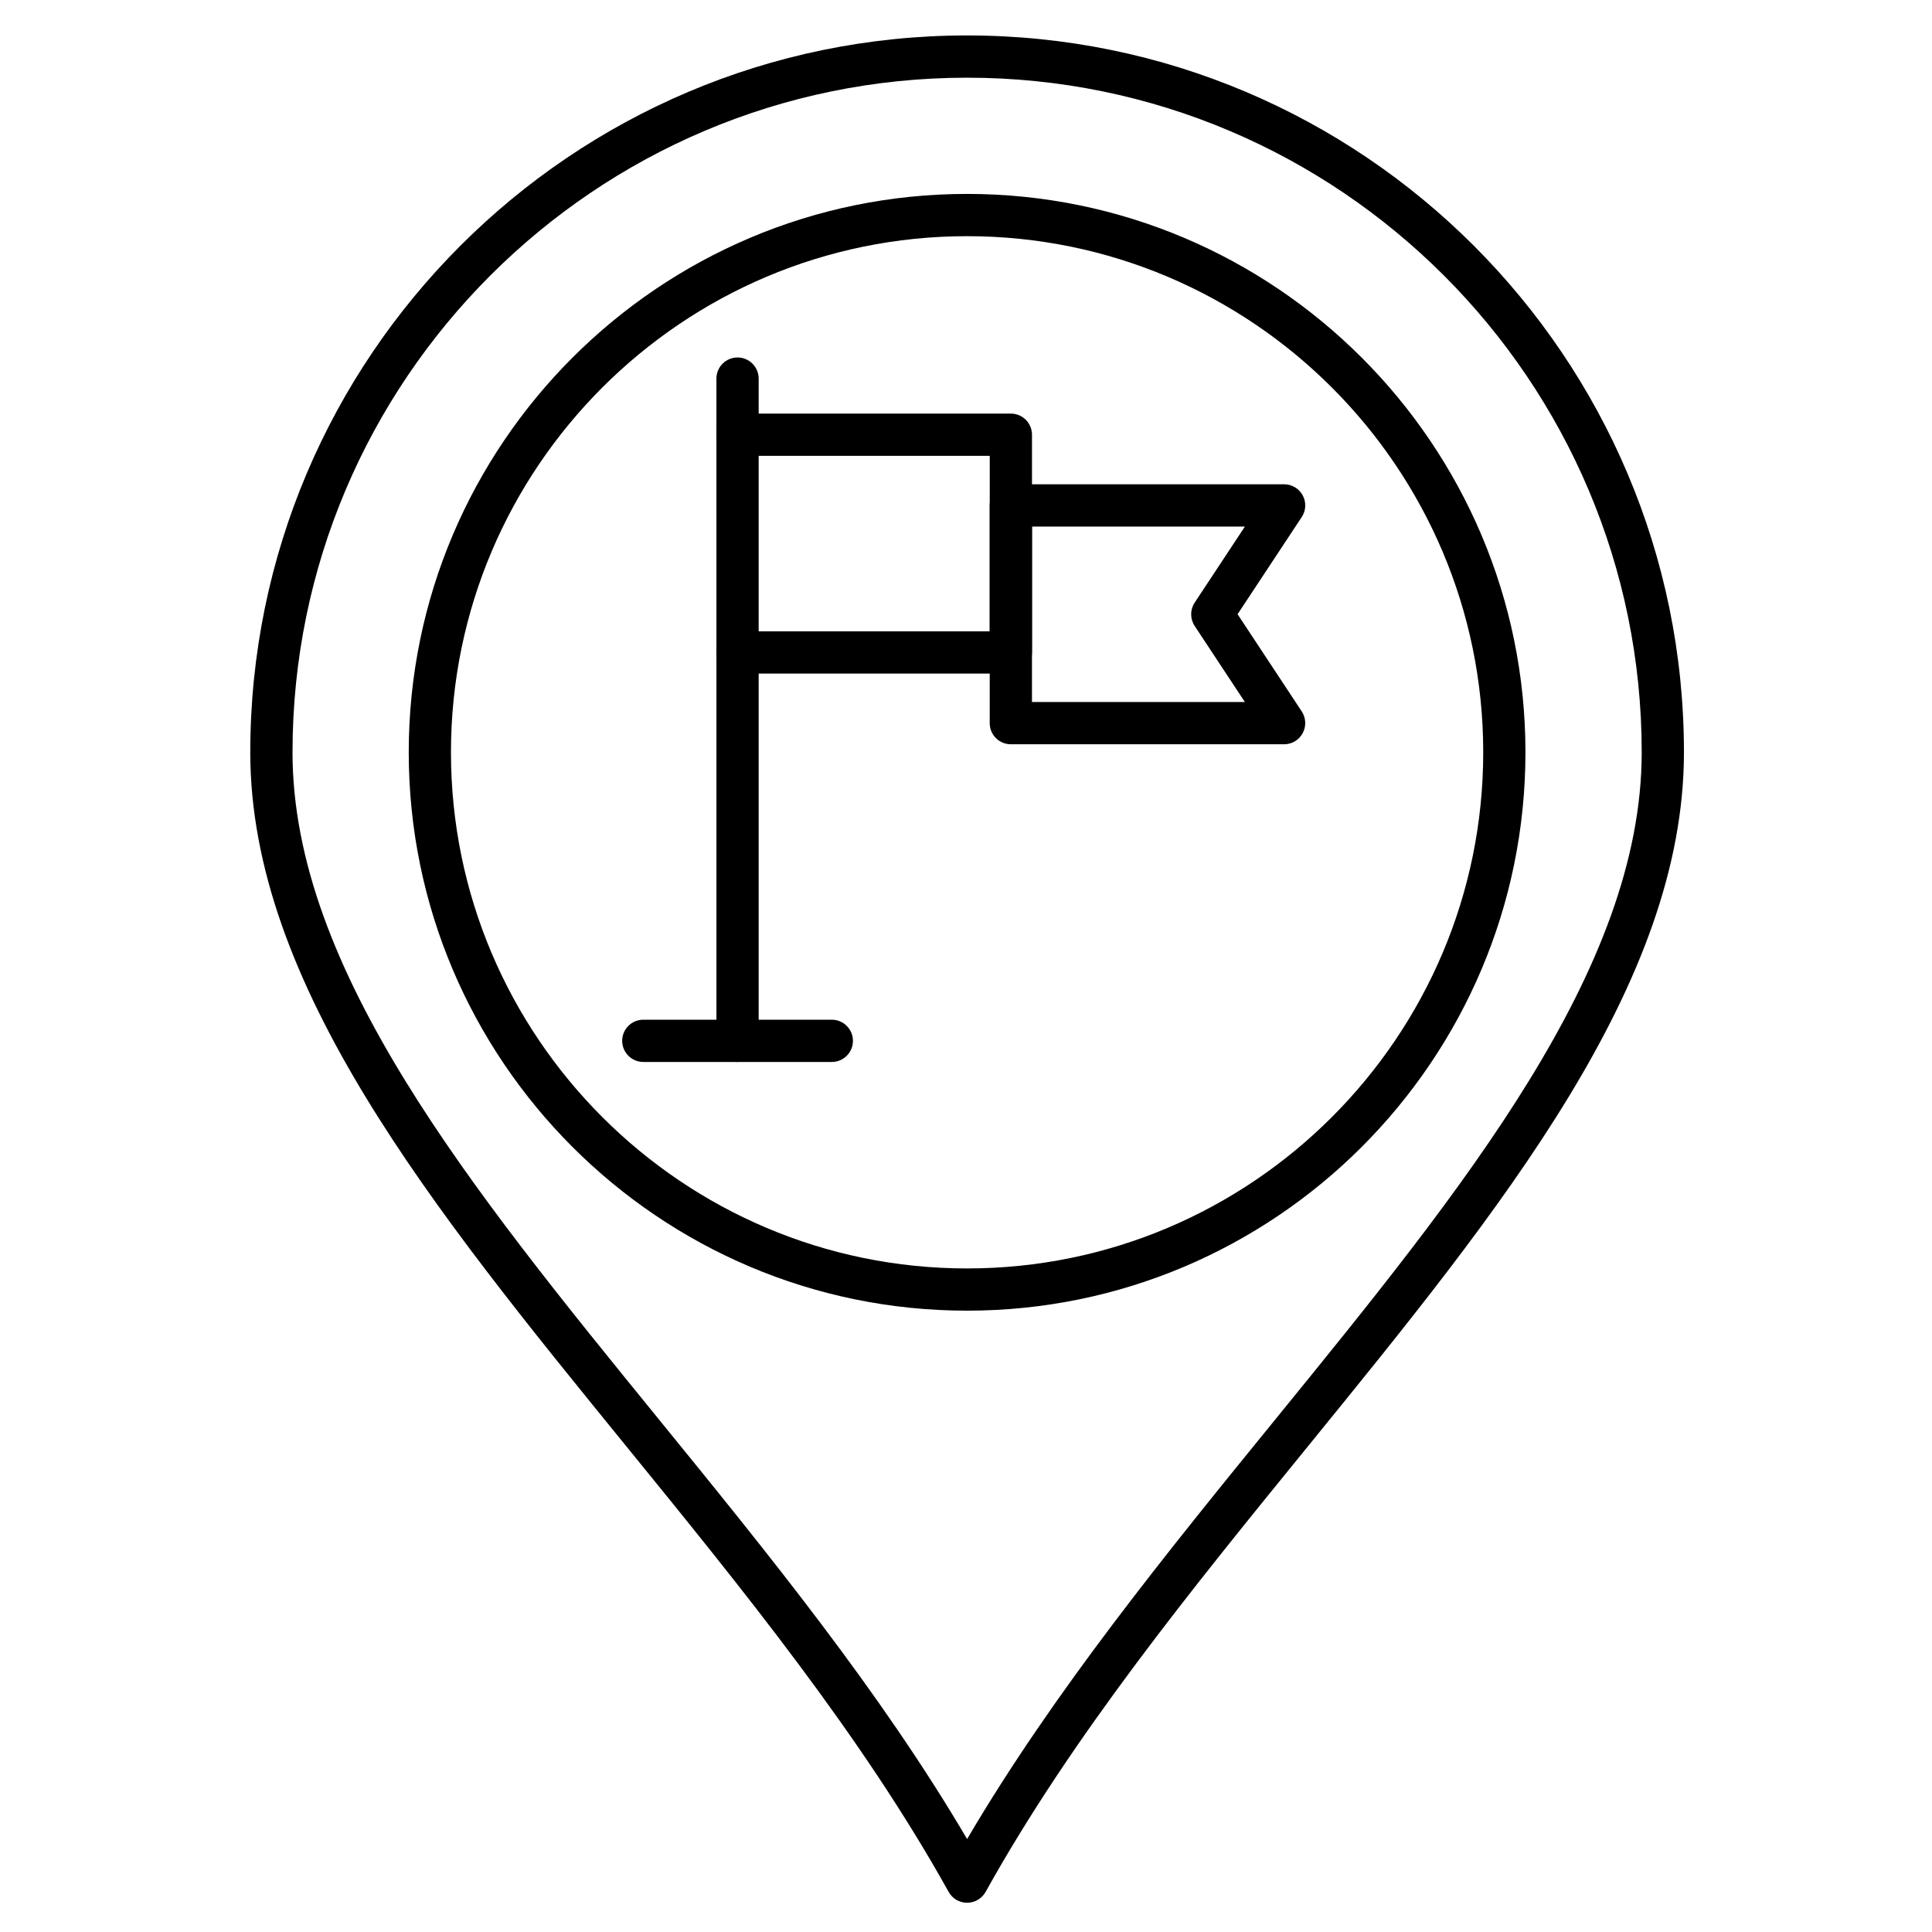
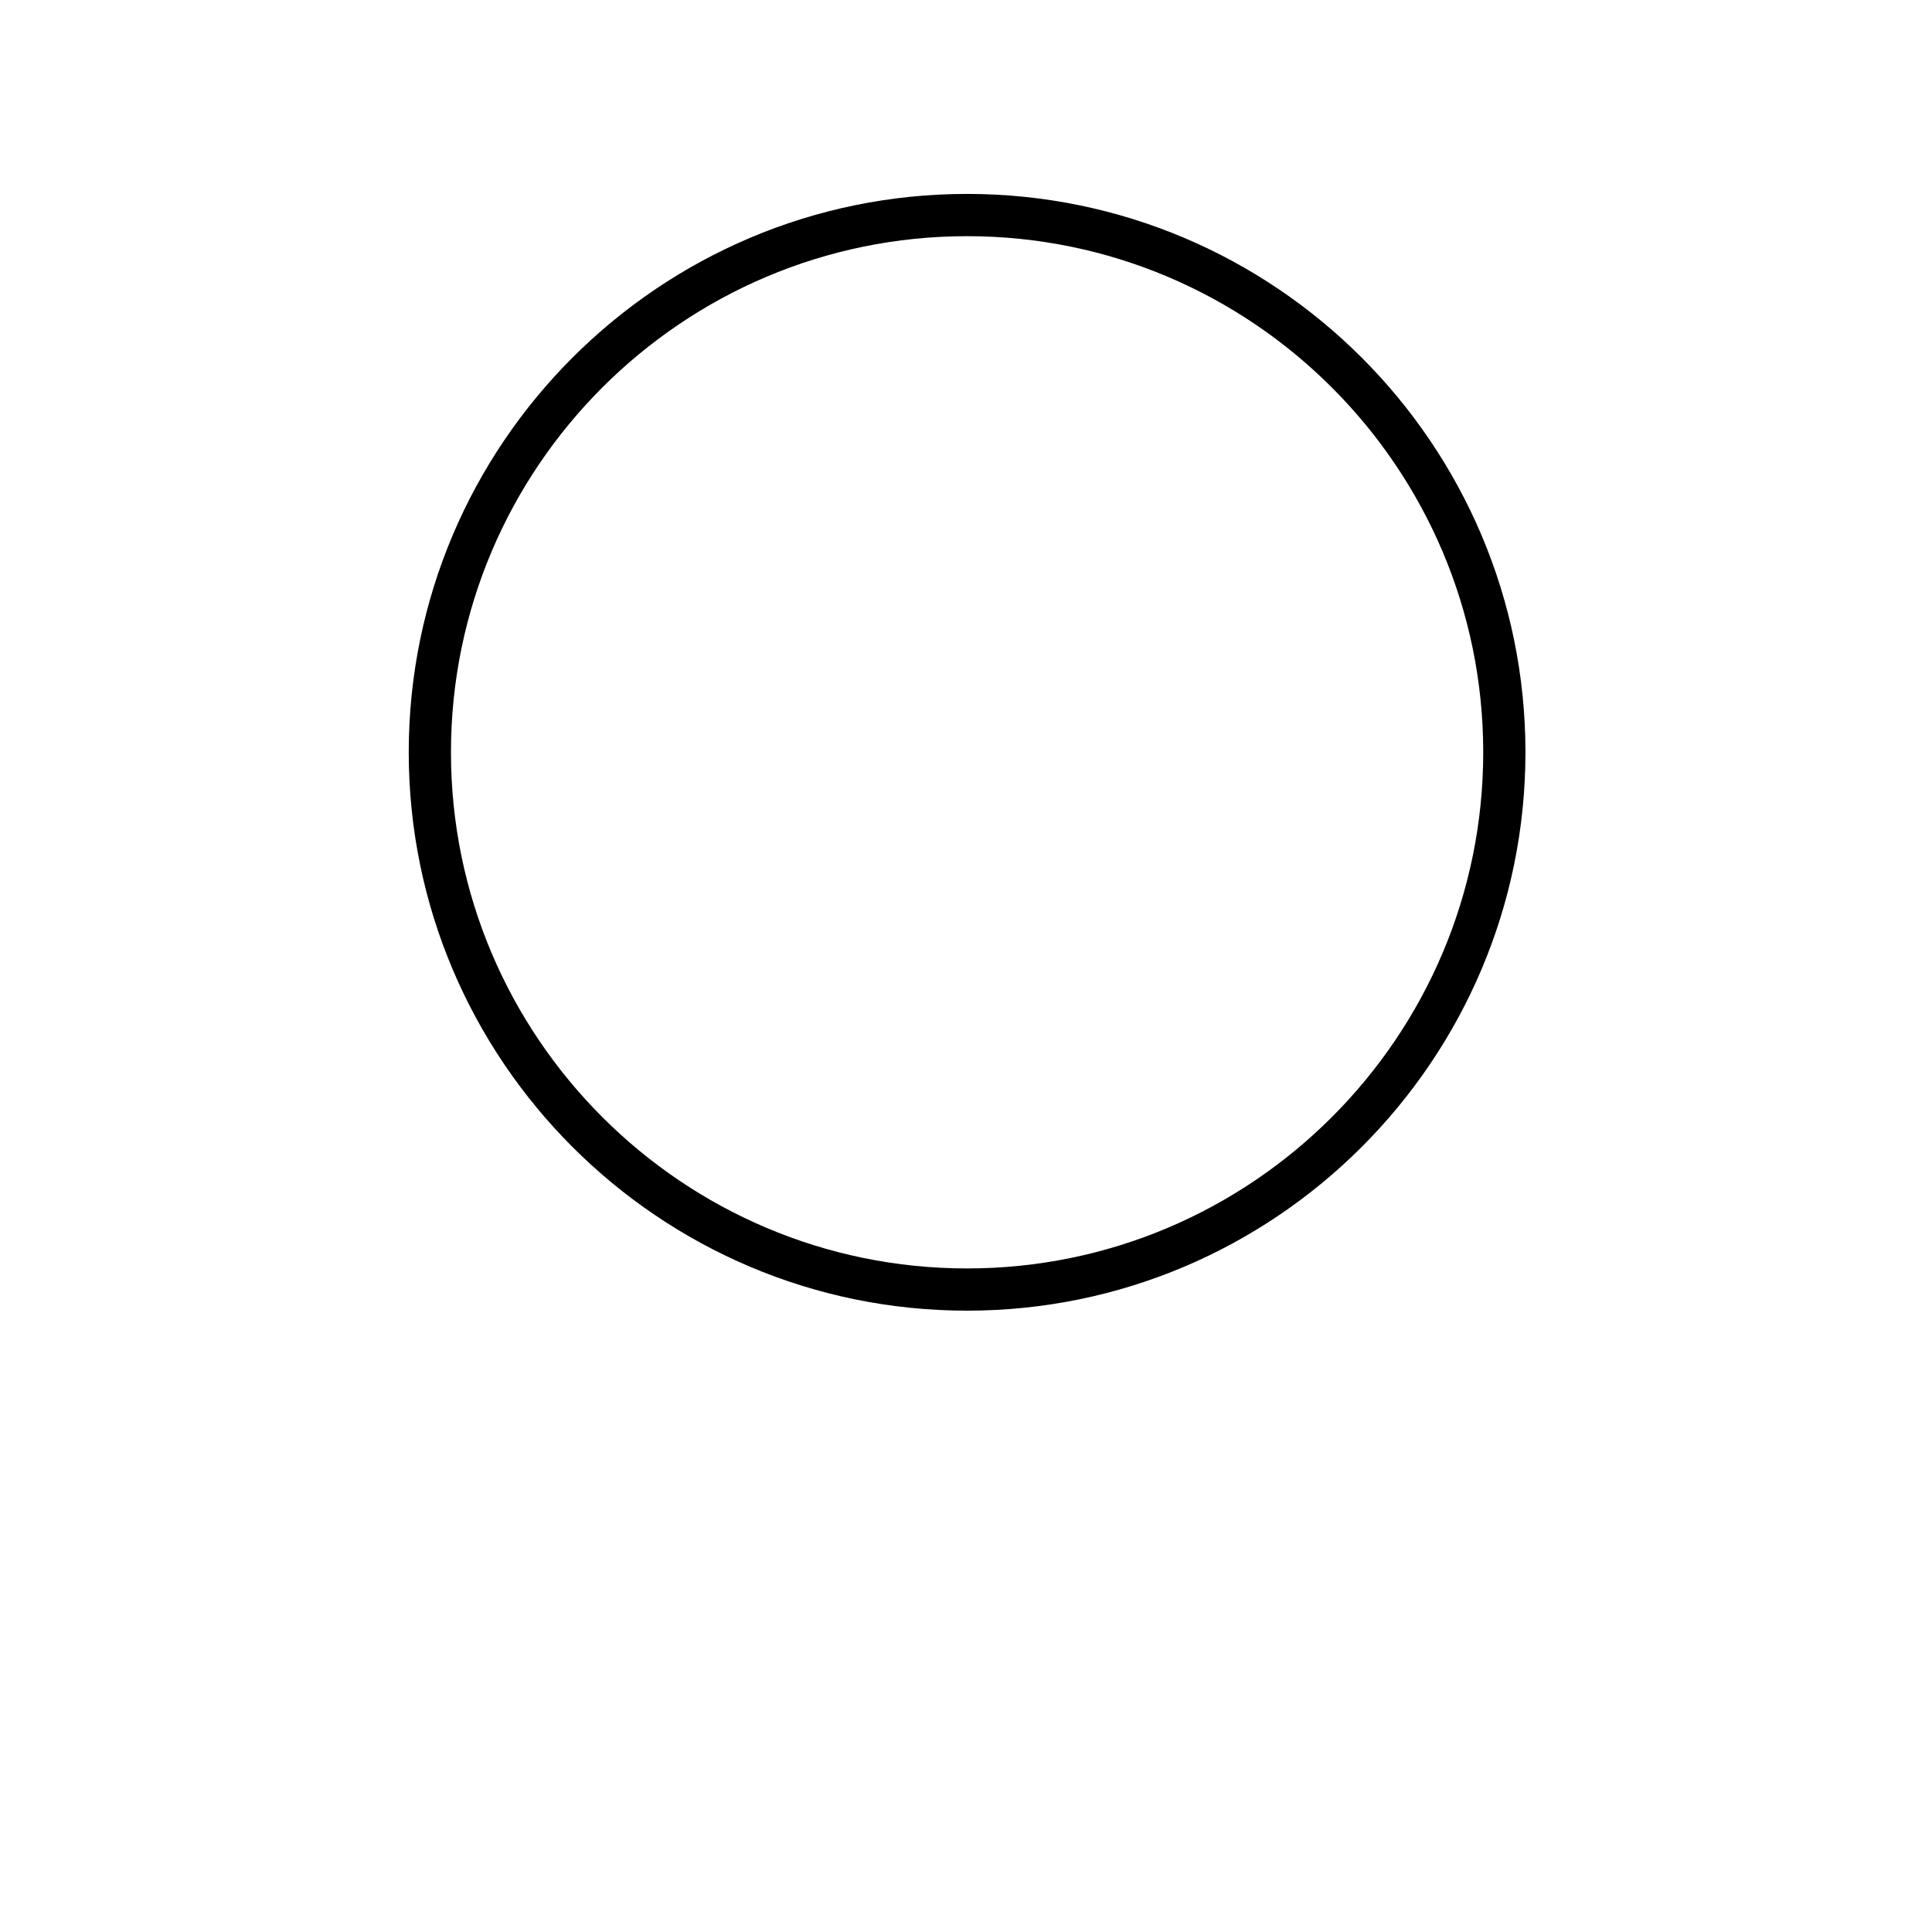
<svg xmlns="http://www.w3.org/2000/svg" fill="#000000" width="800px" height="800px" version="1.1" viewBox="144 144 512 512">
  <g>
-     <path d="m400.29 648.25c-2.039 0-3.906-1.098-4.891-2.879-23.051-41.445-54.805-80.465-85.512-118.2-51.211-62.91-99.562-122.34-99.562-183.81 0-104.75 85.223-189.97 189.97-189.97 104.75 0 189.97 85.223 189.97 189.97 0 61.488-48.367 120.9-99.562 183.82-30.699 37.73-62.449 76.734-85.512 118.2-0.992 1.77-2.871 2.867-4.898 2.867zm0-483.66c-98.578 0-178.77 80.195-178.77 178.77 0 57.5 47.145 115.43 97.055 176.75 28.906 35.523 58.746 72.18 81.719 111.26 22.973-39.086 52.809-75.738 81.719-111.26 49.91-61.32 97.055-119.25 97.055-176.75 0-98.578-80.195-178.77-178.77-178.77z" />
    <path d="m400.29 491.34c-81.594 0-147.97-66.379-147.97-147.97s66.379-147.98 147.97-147.98 147.97 66.379 147.97 147.97c0.004 81.598-66.379 147.98-147.97 147.98zm0-284.75c-75.414 0-136.78 61.352-136.78 136.78 0 75.414 61.363 136.78 136.78 136.78 75.414 0 136.78-61.352 136.78-136.78 0-75.422-61.363-136.78-136.78-136.78z" />
-     <path d="m339.46 425.43c-3.09 0-5.598-2.508-5.598-5.598l-0.004-175.5c0-3.09 2.508-5.598 5.598-5.598 3.09 0 5.598 2.508 5.598 5.598v175.49c0.004 3.094-2.504 5.602-5.594 5.602z" />
-     <path d="m411.89 322.51h-72.426c-3.09 0-5.598-2.508-5.598-5.598 0-3.09 2.508-5.598 5.598-5.598h66.828v-46.508h-66.828c-3.09 0-5.598-2.508-5.598-5.598 0-3.09 2.508-5.598 5.598-5.598h72.426c3.09 0 5.598 2.508 5.598 5.598v57.703c0 3.09-2.508 5.598-5.598 5.598z" />
-     <path d="m484.31 341.24h-72.426c-3.09 0-5.598-2.508-5.598-5.598v-57.703c0-3.09 2.508-5.598 5.598-5.598h72.426c2.059 0 3.953 1.129 4.926 2.945 0.973 1.812 0.875 4.019-0.258 5.731l-17.008 25.762 17.008 25.762c1.129 1.723 1.23 3.918 0.258 5.731-0.973 1.84-2.863 2.969-4.926 2.969zm-66.828-11.195h56.426l-13.312-20.164c-1.23-1.871-1.23-4.301 0-6.168l13.312-20.164h-56.426z" />
-     <path d="m364.44 425.43h-49.957c-3.09 0-5.598-2.508-5.598-5.598s2.508-5.598 5.598-5.598h49.957c3.09 0 5.598 2.508 5.598 5.598s-2.508 5.598-5.598 5.598z" />
  </g>
</svg>